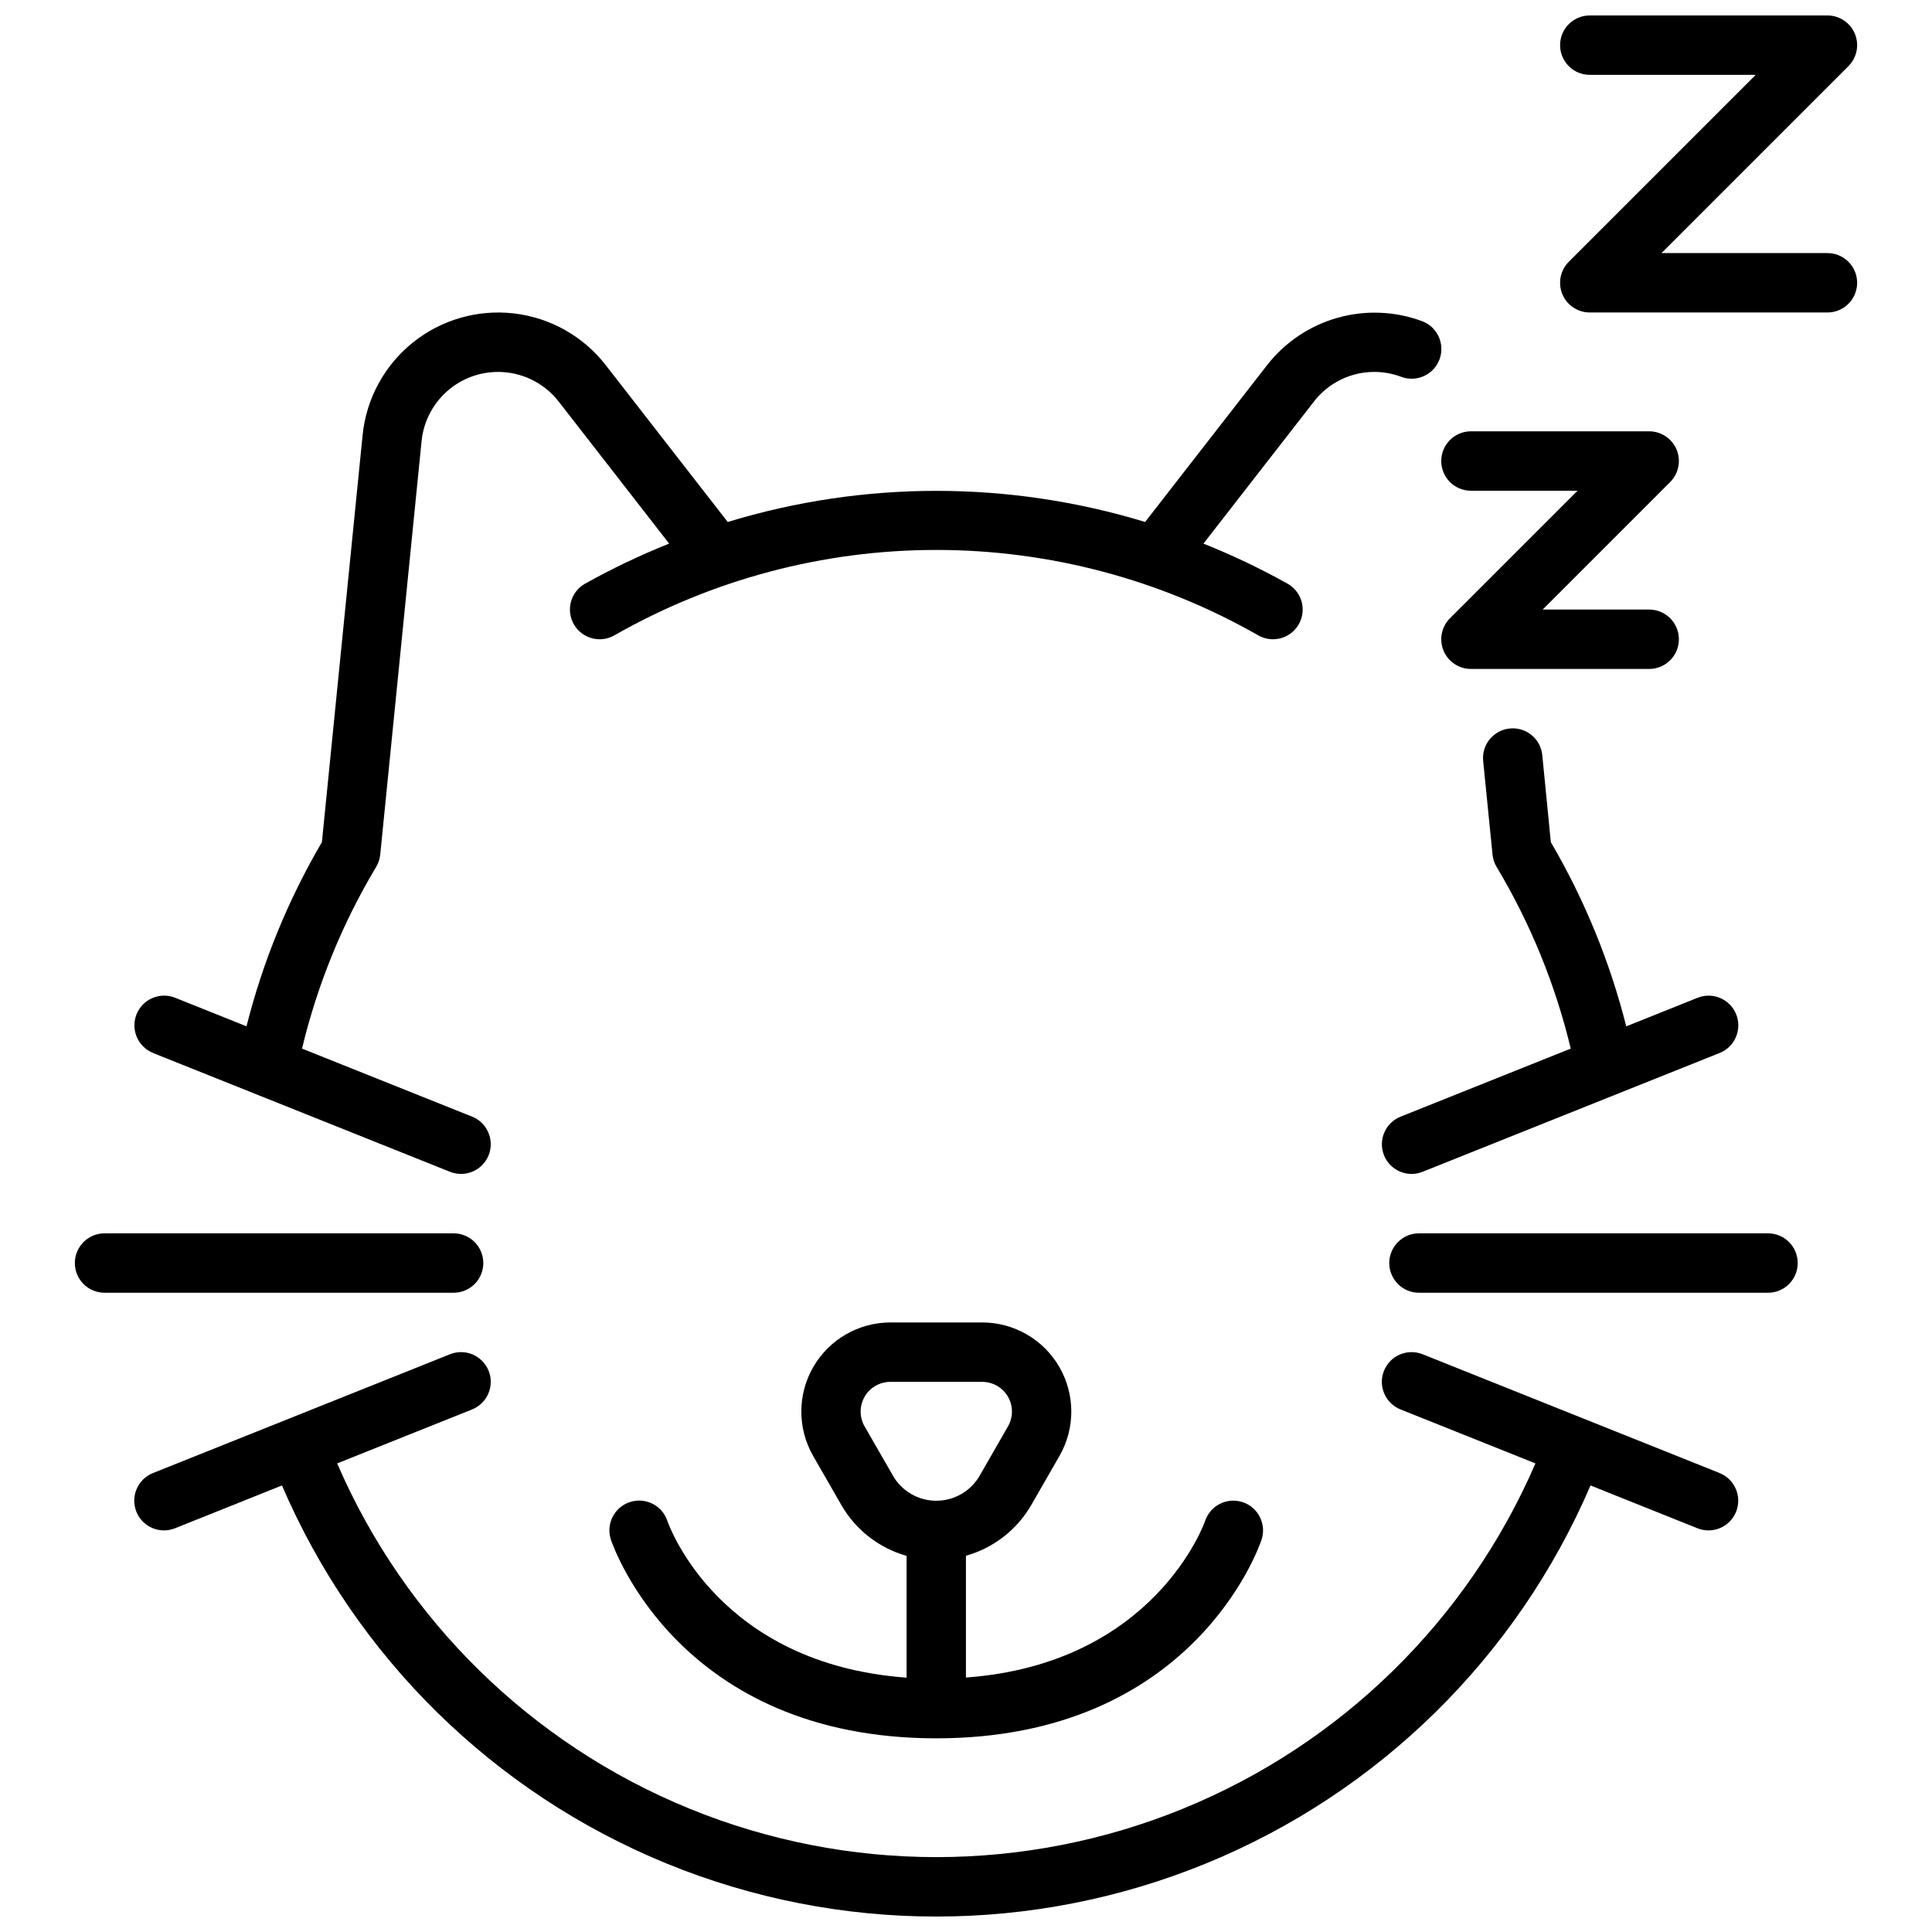
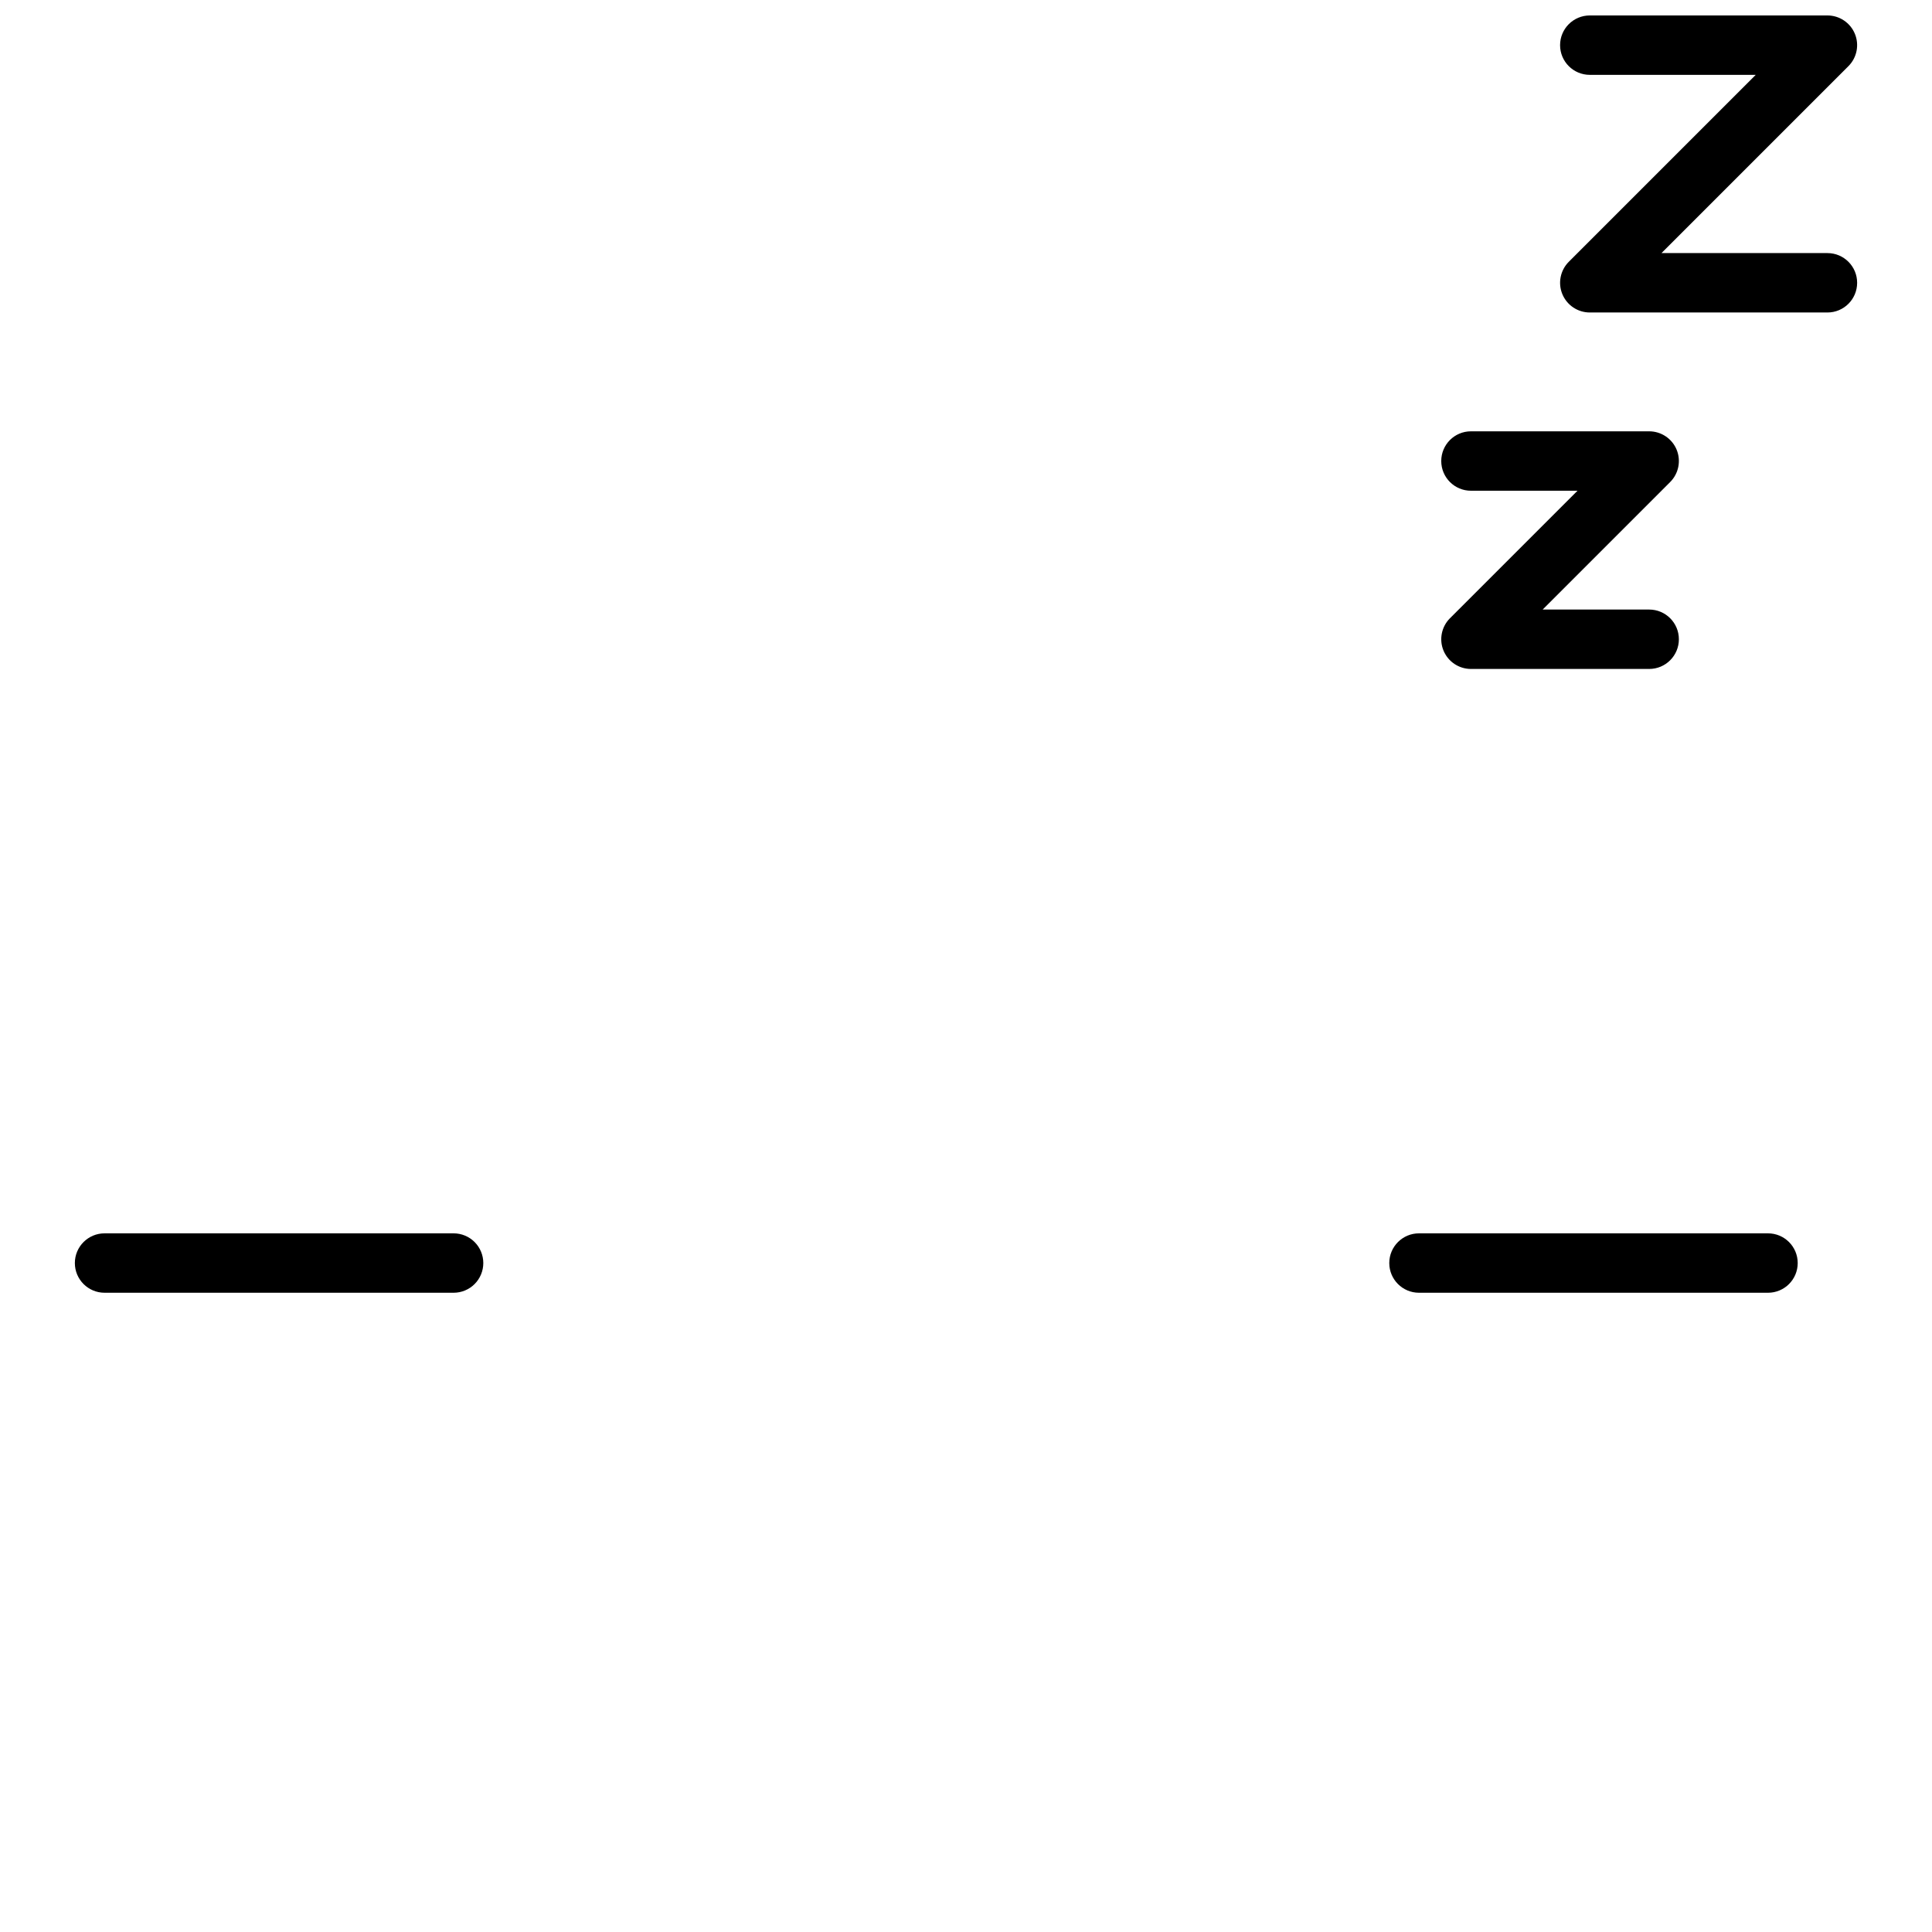
<svg xmlns="http://www.w3.org/2000/svg" width="800px" height="800px" version="1.1" viewBox="144 144 512 512">
  <defs>
    <clipPath id="b">
      <path d="m557 148.09h80v78.906h-80z" />
    </clipPath>
    <clipPath id="a">
-       <path d="m179 502h426v149.9h-426z" />
-     </clipPath>
+       </clipPath>
  </defs>
  <path d="m533.82 274.05h28.23l-33.793 33.793h-0.004c-2.25 2.254-2.926 5.637-1.707 8.578 1.219 2.941 4.09 4.859 7.273 4.859h47.23c4.348 0 7.871-3.523 7.871-7.871s-3.523-7.871-7.871-7.871h-28.23l33.797-33.797c2.25-2.25 2.922-5.637 1.707-8.578-1.219-2.938-4.09-4.856-7.273-4.859h-47.23c-4.348 0-7.875 3.527-7.875 7.875 0 4.348 3.527 7.871 7.875 7.871z" />
  <g clip-path="url(#b)">
    <path d="m628.29 211.07h-43.977l49.539-49.539c2.25-2.25 2.926-5.637 1.707-8.578s-4.09-4.859-7.269-4.859h-62.977c-4.348 0-7.875 3.523-7.875 7.871s3.527 7.871 7.875 7.871h43.973l-49.539 49.539c-2.25 2.254-2.926 5.637-1.707 8.578s4.09 4.859 7.273 4.859h62.977c4.348 0 7.871-3.523 7.871-7.871s-3.523-7.871-7.871-7.871z" />
  </g>
  <path d="m272.08 478.72c0-2.086-0.828-4.09-2.305-5.566-1.477-1.477-3.481-2.305-5.566-2.305h-92.496c-4.348 0-7.875 3.523-7.875 7.871s3.527 7.871 7.875 7.871h92.496c2.086 0 4.09-0.828 5.566-2.305 1.477-1.477 2.305-3.481 2.305-5.566z" />
  <path d="m612.54 470.85h-92.496c-4.348 0-7.871 3.523-7.871 7.871s3.523 7.871 7.871 7.871h92.496c4.348 0 7.871-3.523 7.871-7.871s-3.523-7.871-7.871-7.871z" />
  <g clip-path="url(#a)">
-     <path d="m599.73 534.38-78.719-31.488c-4.039-1.617-8.625 0.344-10.242 4.383-1.617 4.039 0.348 8.625 4.387 10.242l35.754 14.297c-17.961 41.547-51.492 74.402-93.402 91.508-41.906 17.109-88.848 17.109-130.76 0-41.906-17.105-75.438-49.961-93.398-91.508l35.754-14.297c4.039-1.617 6.004-6.203 4.387-10.242-1.617-4.039-6.203-6-10.242-4.383l-78.719 31.488c-4.039 1.617-6.004 6.203-4.387 10.242s6.203 6 10.242 4.383l28.34-11.344c19.523 45.469 56.129 81.449 101.93 100.19 45.801 18.738 97.125 18.738 142.92 0 45.801-18.738 82.402-54.719 101.93-100.19l28.34 11.344c4.039 1.617 8.625-0.344 10.242-4.383 1.617-4.039-0.348-8.625-4.387-10.242z" />
-   </g>
-   <path d="m510.77 450.15c0.773 1.938 2.289 3.492 4.207 4.316 1.918 0.824 4.086 0.852 6.027 0.074l78.719-31.488c4.039-1.617 6.004-6.203 4.387-10.242-1.617-4.039-6.203-6-10.242-4.383l-18.895 7.566c-4.328-17.133-11.055-33.562-19.984-48.809l-2.269-23.082c-0.434-4.324-4.293-7.481-8.617-7.043-4.328 0.434-7.481 4.293-7.047 8.617l2.481 24.812v0.004c0.117 1.156 0.492 2.277 1.094 3.273 8.949 14.953 15.57 31.184 19.633 48.129l-45.066 18.02c-1.949 0.766-3.508 2.277-4.336 4.199-0.832 1.918-0.863 4.09-0.09 6.035z" />
-   <path d="m184.53 423.05 78.719 31.488c4.039 1.617 8.625-0.344 10.242-4.383 1.617-4.039-0.348-8.625-4.387-10.242l-45.066-18.02c4.062-16.945 10.684-33.176 19.633-48.129 0.602-0.996 0.977-2.117 1.094-3.273l10.957-109.6v-0.004c0.547-5.43 3.25-10.41 7.504-13.832 4.254-3.418 9.703-4.984 15.125-4.352 5.418 0.633 10.359 3.414 13.711 7.723l29.27 37.637h-0.004c-7.652 3.059-15.102 6.609-22.301 10.629-3.781 2.144-5.109 6.949-2.965 10.73 2.148 3.785 6.953 5.109 10.734 2.965 25.992-14.84 55.402-22.645 85.332-22.645s59.344 7.805 85.336 22.645c3.781 2.144 8.586 0.82 10.73-2.965 2.148-3.781 0.82-8.586-2.961-10.73-7.199-4.019-14.648-7.57-22.305-10.629l29.27-37.637c2.648-3.426 6.324-5.914 10.492-7.094 4.164-1.18 8.602-0.992 12.652 0.535 4.074 1.523 8.613-0.547 10.137-4.625 1.52-4.074-0.551-8.613-4.625-10.133-7.195-2.668-15.051-2.973-22.43-0.879-7.383 2.094-13.902 6.481-18.625 12.527l-32.332 41.57 0.004 0.004c-36.055-10.996-74.566-10.996-110.62 0l-32.332-41.57 0.004-0.004c-5.941-7.641-14.703-12.574-24.316-13.695-9.617-1.121-19.277 1.66-26.82 7.731-7.543 6.066-12.332 14.906-13.297 24.535l-10.785 107.85c-8.934 15.242-15.66 31.676-19.984 48.809l-18.895-7.566c-4.039-1.617-8.625 0.344-10.242 4.383-1.617 4.039 0.348 8.625 4.387 10.242z" />
-   <path d="m320.86 547.05c-1.379-4.129-5.852-6.356-9.98-4.973-4.129 1.383-6.356 5.852-4.977 9.98 0.75 2.148 18.352 52.617 86.223 52.617s85.473-50.469 86.191-52.617c1.375-4.129-0.859-8.594-4.988-9.965-4.133-1.375-8.594 0.859-9.969 4.988-0.125 0.402-13.32 37.84-63.379 41.484v-32.273h0.004c7.309-2.051 13.523-6.879 17.316-13.453l7.484-13.027h0.004c4.18-7.309 4.156-16.293-0.07-23.578-4.223-7.285-12.008-11.77-20.43-11.77h-24.324c-8.426 0.008-16.211 4.5-20.43 11.793-4.219 7.293-4.234 16.281-0.039 23.586l7.484 13.027h0.004c3.781 6.566 9.98 11.395 17.27 13.453v32.273c-49.547-3.602-62.793-39.812-63.395-41.547zm59.758-12.02-7.484-13.012c-1.41-2.438-1.406-5.441 0.004-7.879 1.41-2.438 4.012-3.934 6.828-3.93h24.324c2.816-0.004 5.418 1.492 6.828 3.93 1.41 2.438 1.41 5.441 0.004 7.879l-7.484 13.027c-2.363 4.125-6.754 6.668-11.512 6.668-4.754 0-9.145-2.543-11.508-6.668z" />
+     </g>
</svg>